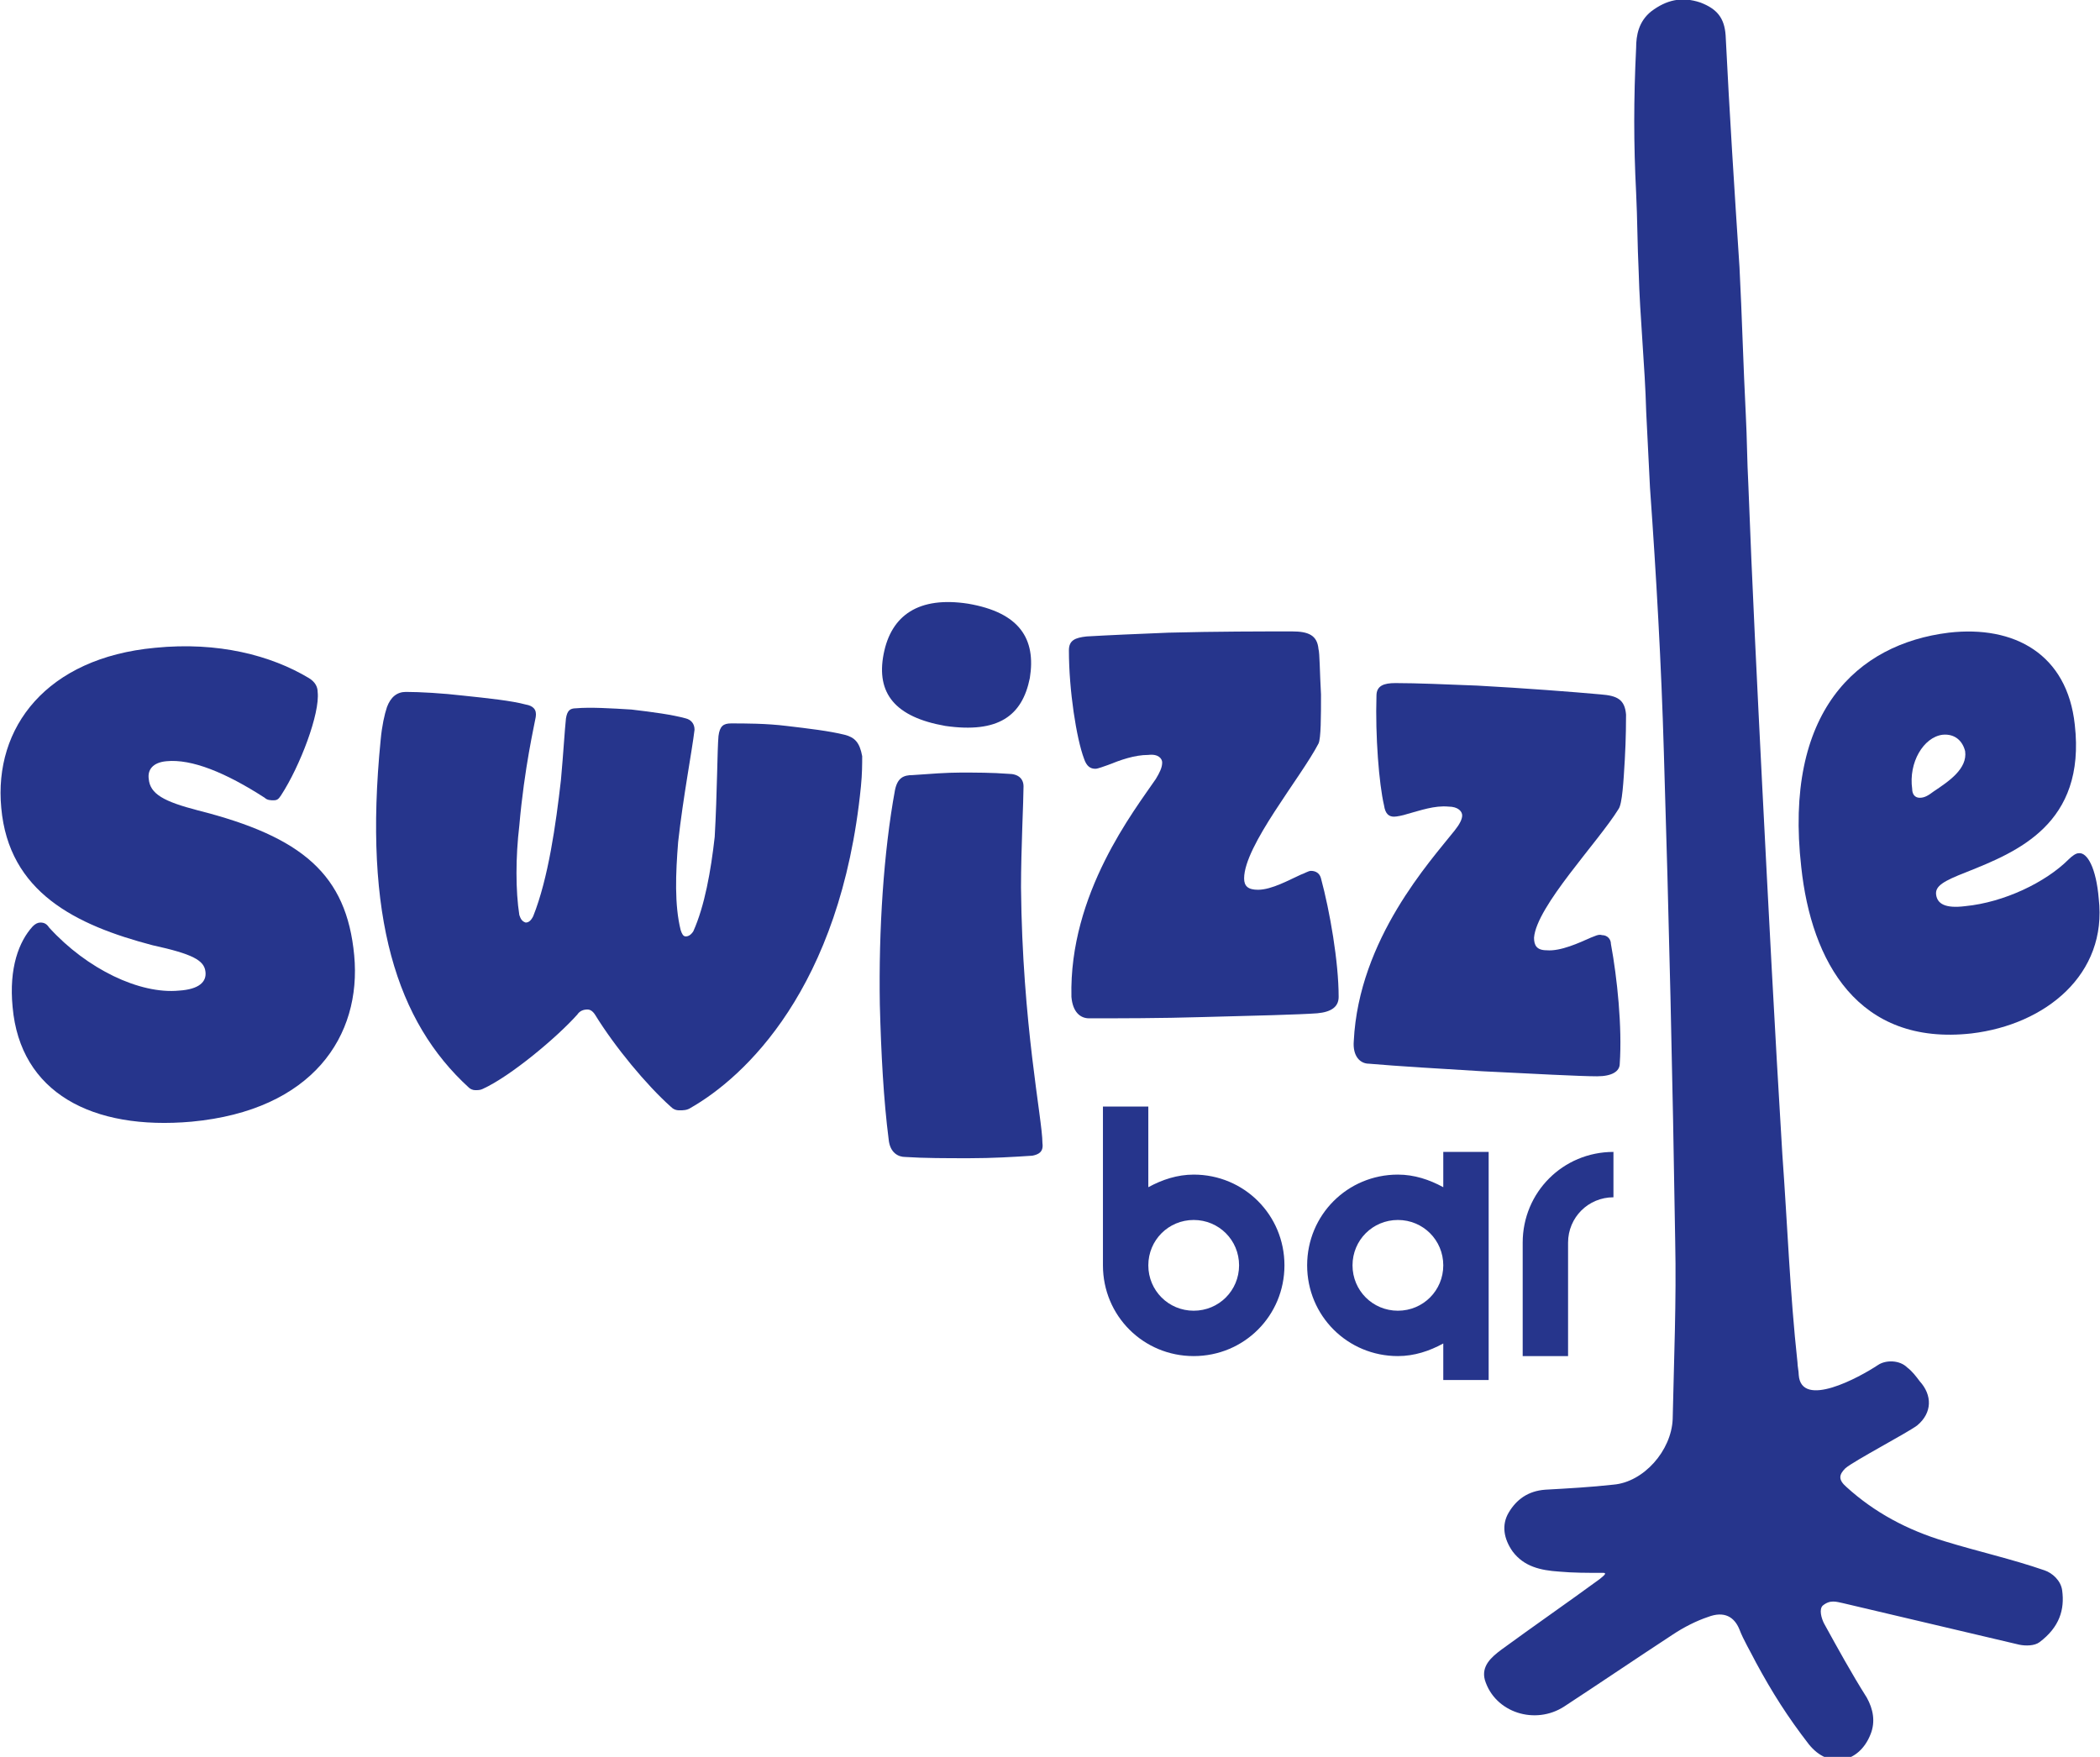
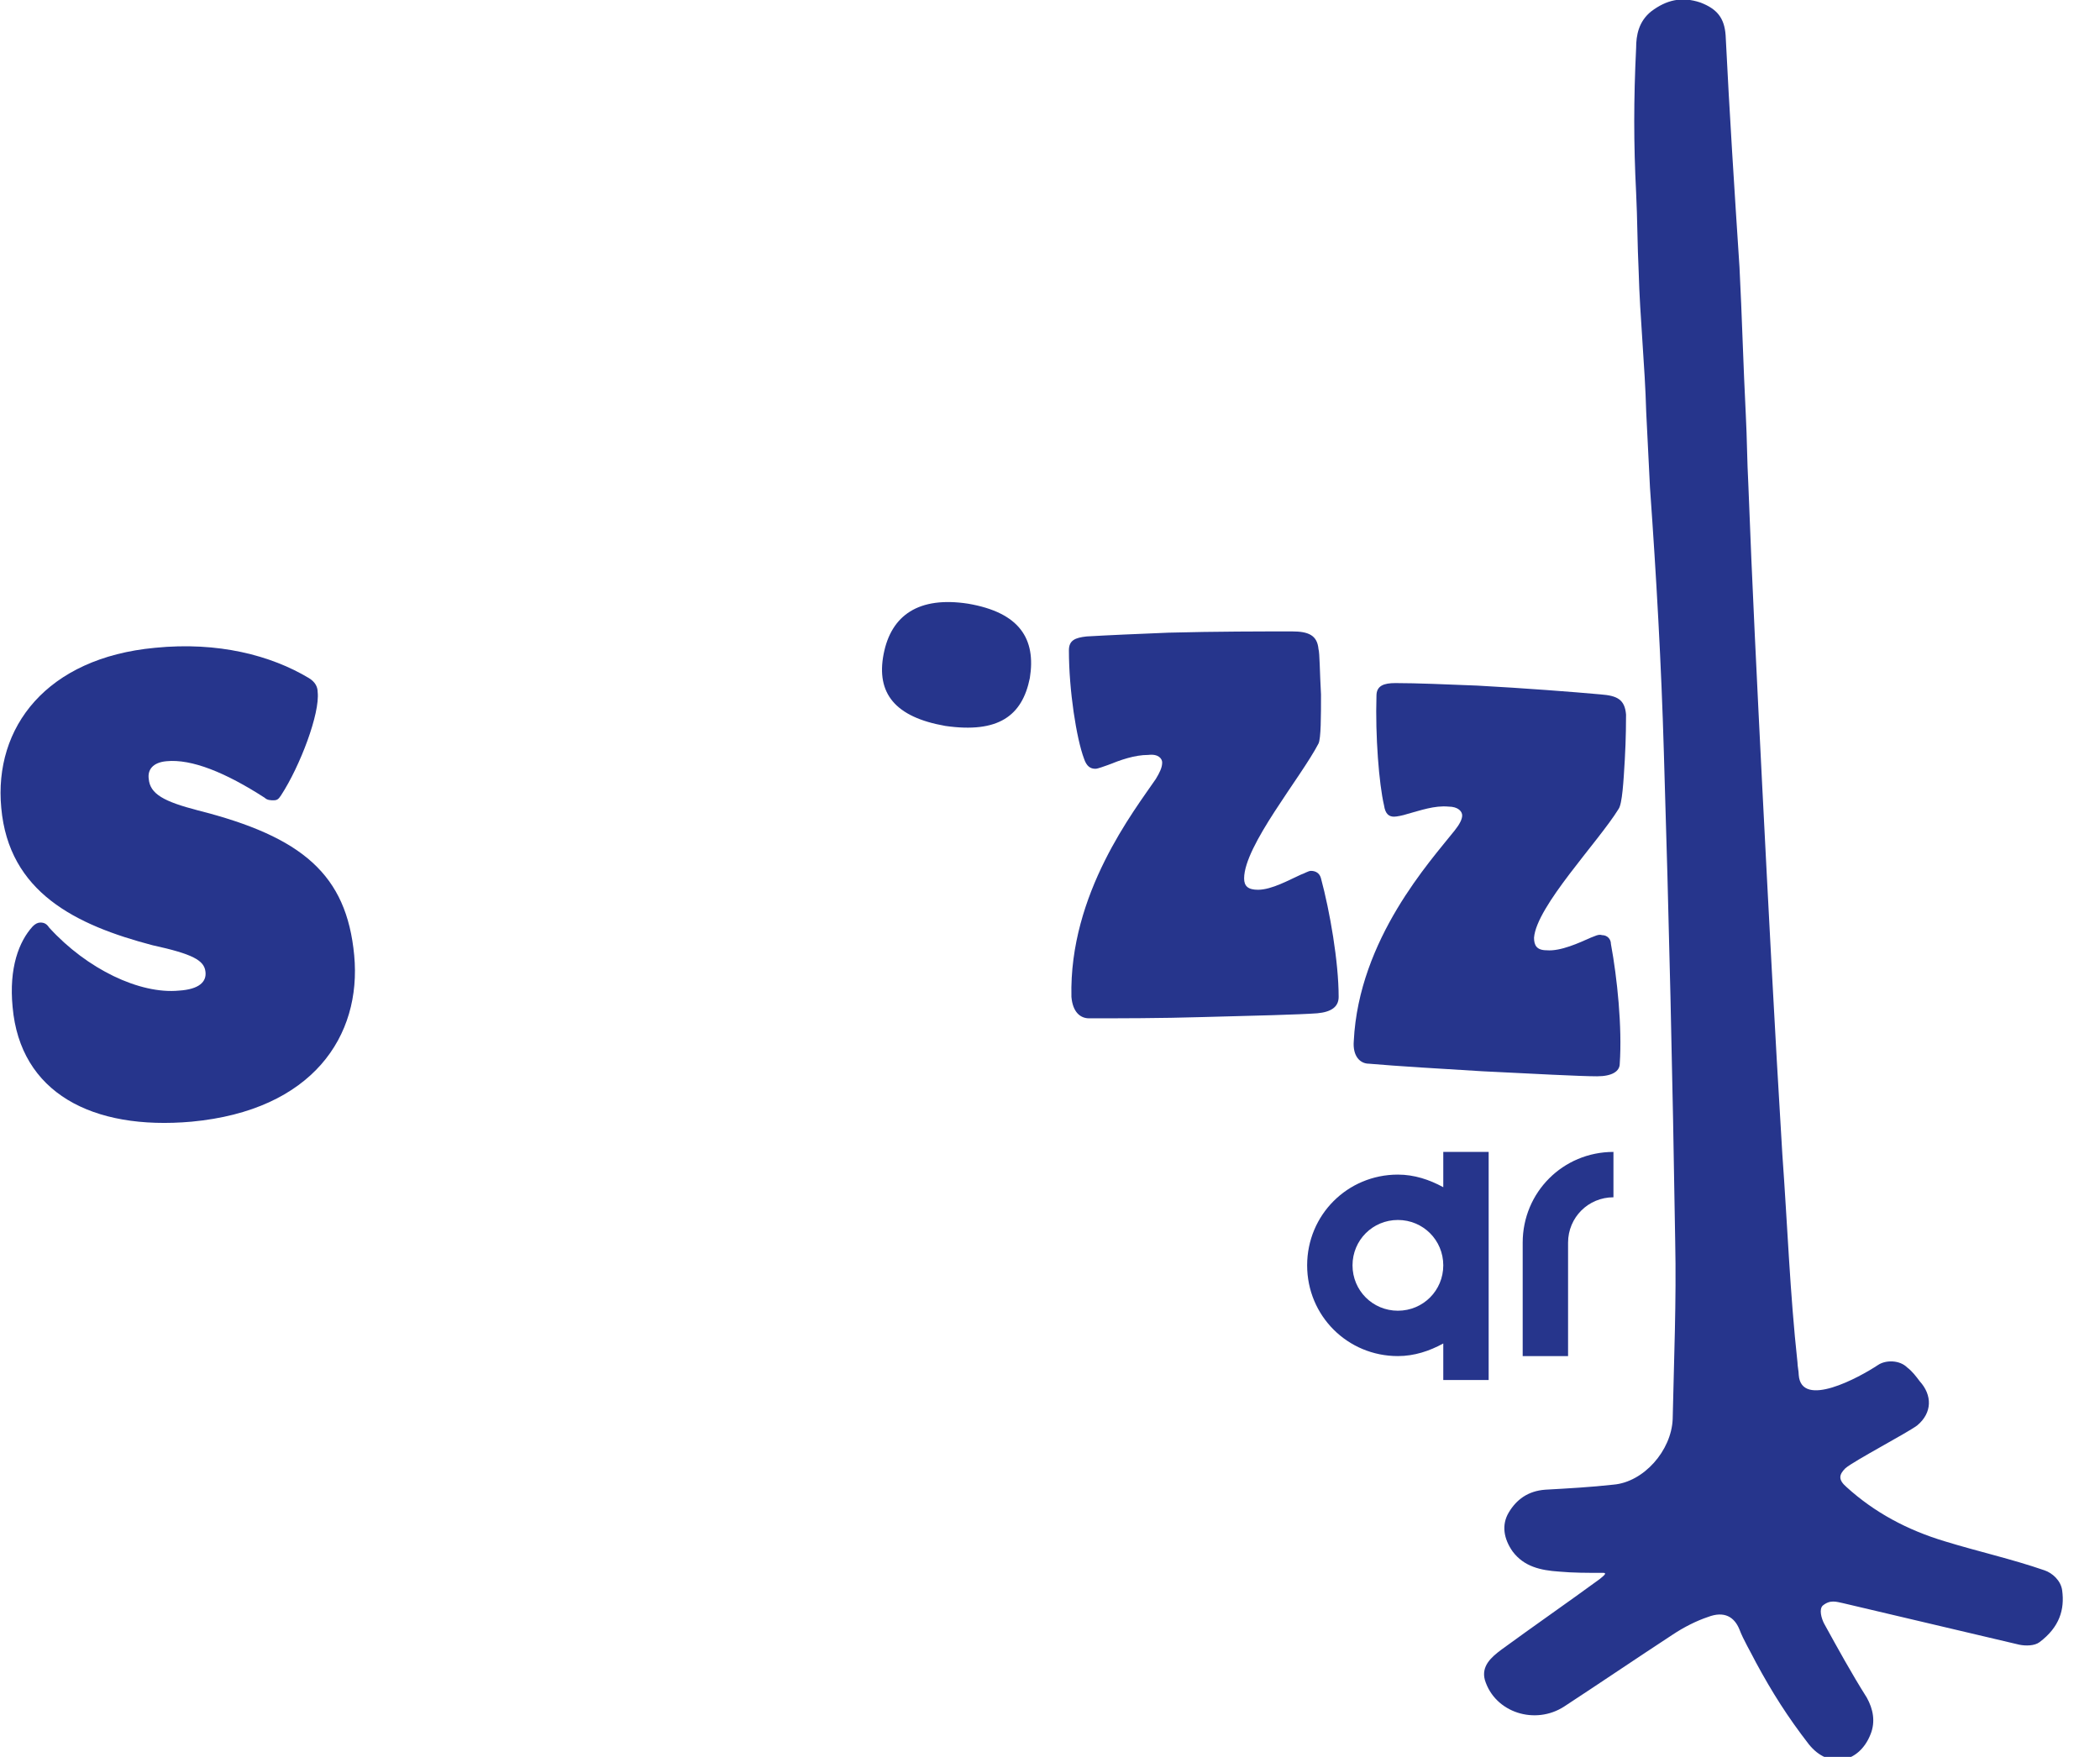
<svg xmlns="http://www.w3.org/2000/svg" version="1.1" id="Ebene_1" x="0px" y="0px" viewBox="0 0 166.6 139.4" style="enable-background:new 0 0 166.6 139.4;" xml:space="preserve">
  <style type="text/css">
	.st0{fill:#26358C;}
</style>
  <g>
    <path class="st0" d="M13.2,60.4c-1.1,0.1-1.5,0.7-1.4,1.4c0.1,1.2,1.2,1.8,3.9,2.5c8.3,2.1,11.8,5.1,12.4,11.5   c0.6,6.4-3.3,12.3-12.9,13.2c-7.9,0.7-13.6-2.3-14.2-9.1c-0.3-3.1,0.5-5.2,1.6-6.4c0.2-0.2,0.4-0.3,0.6-0.3c0.3,0,0.5,0.1,0.7,0.4   c3,3.3,7.2,5.3,10.3,5c1.6-0.1,2.2-0.7,2.1-1.5c-0.1-0.9-1-1.4-4.2-2.1C6,73.4,0.7,70.8,0.1,64.1c-0.6-6.4,3.6-11.9,12.2-12.7   c5-0.5,9.2,0.6,12.2,2.4c0.5,0.3,0.7,0.7,0.7,1.1c0.2,1.7-1.4,5.9-2.9,8.2c-0.2,0.3-0.3,0.4-0.6,0.4c-0.2,0-0.5,0-0.7-0.2   C17.9,61.3,15.2,60.2,13.2,60.4" />
-     <path class="st0" d="M57,58.4c0.1-0.8,0.4-1,1-1c1.1,0,2.8,0,4.4,0.2c1.7,0.2,3.4,0.4,4.6,0.7c0.8,0.2,1.2,0.6,1.4,1.7   c0,0.6,0,1.4-0.1,2.4C66.7,78.5,59,85.5,54.8,87.9c-0.3,0.2-0.6,0.2-0.9,0.2c-0.3,0-0.5-0.1-0.7-0.3c-1.9-1.7-4.4-4.7-6-7.3   c-0.2-0.3-0.4-0.4-0.6-0.4c-0.3,0-0.6,0.1-0.8,0.4c-1.6,1.8-5.3,4.9-7.5,5.9c-0.2,0.1-0.4,0.1-0.6,0.1c-0.2,0-0.4-0.1-0.5-0.2   c-5.7-5.2-8.4-13.5-7-27.6c0.1-1.1,0.3-2,0.5-2.6c0.3-0.8,0.8-1.2,1.5-1.2c1.1,0,2.9,0.1,4.6,0.3c1.9,0.2,3.8,0.4,4.9,0.7   c0.6,0.1,0.9,0.4,0.8,1c-0.1,0.6-0.9,4-1.3,8.6c-0.3,2.5-0.3,5.2,0,7.1c0.1,0.3,0.2,0.5,0.5,0.6c0.2,0,0.4-0.1,0.6-0.5   c1.2-3,1.8-7.3,2.2-10.8c0.2-2.2,0.3-4,0.4-4.9c0.1-0.6,0.3-0.8,0.8-0.8c1.1-0.1,2.8,0,4.4,0.1c1.7,0.2,3.2,0.4,4.3,0.7   c0.4,0.1,0.7,0.4,0.7,0.9c-0.2,1.7-0.9,5.3-1.3,8.9c-0.2,2.5-0.3,5,0.2,7c0.1,0.3,0.2,0.5,0.4,0.5c0.2,0,0.4-0.1,0.6-0.4   c0.9-2,1.4-4.8,1.7-7.5C56.9,62.9,56.9,59.5,57,58.4" />
-     <path class="st0" d="M81.9,91.7c-1.5,0.1-3.2,0.2-5,0.2c-1.8,0-3.6,0-5.1-0.1c-0.5,0-1.2-0.3-1.3-1.4c-0.4-3.1-0.6-6.8-0.7-10.7   c-0.1-5.9,0.3-12.1,1.2-17c0.2-1,0.7-1.2,1.4-1.2c1.4-0.1,2.7-0.2,3.8-0.2c1.2,0,2.5,0,3.8,0.1c0.8,0,1.2,0.4,1.2,1   c0,1.1-0.2,5-0.2,8c0.1,10.9,1.7,18.4,1.7,20.3C82.8,91.4,82.4,91.6,81.9,91.7" />
    <path class="st0" d="M104.5,80.4c-1.3,0.1-5.1,0.2-9.1,0.3c-3.3,0.1-6.7,0.1-9,0.1c-0.7,0-1.3-0.5-1.4-1.7   c-0.2-8.2,5-14.8,6.7-17.3c0.3-0.5,0.5-0.9,0.5-1.3c0-0.3-0.3-0.7-1.1-0.6c-1.1,0-2.2,0.4-3.2,0.8c-0.3,0.1-0.8,0.3-1,0.3   c-0.4,0-0.7-0.2-0.9-0.8c-0.6-1.6-1.2-5.4-1.2-8.6c0-0.8,0.5-1,1.4-1.1c1.7-0.1,4-0.2,6.5-0.3c3.7-0.1,7.6-0.1,9.8-0.1   c1.3,0,2,0.3,2.1,1.4c0.1,0.3,0.1,1.9,0.2,3.6c0,1.7,0,3.5-0.2,3.9c-1.4,2.7-5.9,8.1-5.9,10.7c0,0.6,0.3,0.9,1.1,0.9   c1.1,0,2.5-0.8,3.4-1.2c0.3-0.1,0.6-0.3,0.8-0.3c0.4,0,0.7,0.2,0.8,0.6c0.7,2.6,1.4,6.6,1.4,9.4C106.2,79.9,105.6,80.3,104.5,80.4" />
    <path class="st0" d="M126.7,85.4c-1.3,0-5.1-0.2-9.1-0.4c-3.3-0.2-6.7-0.4-9-0.6c-0.7,0-1.3-0.6-1.2-1.8c0.4-8.1,6.1-14.3,8-16.7   c0.4-0.5,0.6-0.9,0.6-1.2c0-0.3-0.3-0.7-1.1-0.7c-1.1-0.1-2.2,0.3-3.3,0.6c-0.3,0.1-0.8,0.2-1,0.2c-0.4,0-0.7-0.2-0.8-0.9   c-0.4-1.7-0.7-5.5-0.6-8.7c0-0.8,0.6-1,1.5-1c1.7,0,4,0.1,6.5,0.2c3.7,0.2,7.6,0.5,9.8,0.7c1.3,0.1,1.9,0.4,2,1.6   c0,0.3,0,1.9-0.1,3.6c-0.1,1.7-0.2,3.5-0.5,3.9c-1.6,2.6-6.5,7.7-6.7,10.2c0,0.6,0.2,1,1,1c1.1,0.1,2.6-0.6,3.5-1   c0.3-0.1,0.6-0.3,0.9-0.2c0.4,0,0.7,0.3,0.7,0.7c0.5,2.7,0.9,6.6,0.7,9.5C128.5,85,127.9,85.4,126.7,85.4" />
-     <path class="st0" d="M154.1,58.3c-1.5,0.2-2.7,2.2-2.4,4.3c0,0.4,0.2,0.7,0.6,0.7c0.4,0,0.7-0.2,1.1-0.5c1.2-0.8,2.7-1.8,2.5-3.2   C155.7,58.8,155.1,58.2,154.1,58.3 M156.4,82c-9,1-12.7-5.7-13.5-13.2c-1.4-12.3,4.4-17.7,11.7-18.6c5.2-0.6,9.4,1.7,10,7.3   c0.9,7.9-4.6,10.1-8.6,11.7c-1.8,0.7-2.5,1.1-2.4,1.8c0.1,0.7,0.7,1.1,2.3,0.9c3.1-0.3,6.4-1.9,8.2-3.7c0.3-0.3,0.6-0.5,0.8-0.5   c0.7-0.1,1.4,1.2,1.6,3.6C167.2,77.3,162.3,81.3,156.4,82" />
    <path class="st0" d="M70.1,51.9c0.6-3.1,2.8-4.6,6.7-4c4.1,0.7,5.4,2.8,4.9,5.9c-0.6,3-2.5,4.4-6.7,3.8C71,56.9,69.5,55,70.1,51.9" />
    <path class="st0" d="M110.9,104c-2,0-3.6-1.6-3.6-3.6c0-2,1.6-3.6,3.6-3.6c2,0,3.6,1.6,3.6,3.6C114.5,102.4,112.9,104,110.9,104    M114.5,94.2c-1.1-0.6-2.3-1-3.6-1c-4,0-7.2,3.2-7.2,7.2s3.2,7.2,7.2,7.2c1.3,0,2.5-0.4,3.6-1v2.9h3.6v-9v-0.1v-9h-3.6V94.2z" />
    <path class="st0" d="M120.8,98.6v9h3.6v-9c0-2,1.6-3.6,3.6-3.6v-3.6C124,91.4,120.8,94.6,120.8,98.6" />
-     <path class="st0" d="M94.7,104c-2,0-3.6-1.6-3.6-3.6c0-2,1.6-3.6,3.6-3.6c2,0,3.6,1.6,3.6,3.6C98.3,102.4,96.7,104,94.7,104    M94.7,93.2c-1.3,0-2.5,0.4-3.6,1v-6.4h-3.6v12.5v0.1c0,4,3.2,7.2,7.2,7.2c4,0,7.2-3.2,7.2-7.2C101.9,96.4,98.7,93.2,94.7,93.2" />
    <path class="st0" d="M163.6,126.2c-0.1-0.8-0.8-1.4-1.4-1.6c-2.6-0.9-5.3-1.5-7.9-2.3c-3-0.9-5.6-2.3-7.8-4.3   c-0.7-0.6-0.6-1-0.1-1.5c0.7-0.6,4.9-2.8,5.7-3.4c1.2-1,1.2-2.4,0.2-3.5c-0.3-0.4-0.6-0.8-1-1.1c-0.6-0.6-1.7-0.6-2.3-0.2   c-1.5,1-6.1,3.5-6.3,0.8c0-0.3-0.1-0.7-0.1-1c-0.6-5.5-0.8-11-1.2-16.5c-0.6-9.8-1.1-19.5-1.6-29.3c-0.4-8-0.8-15.9-1.1-23.9   c-0.1-1.8-0.1-3.6-0.2-5.5c-0.2-3.9-0.3-7.8-0.5-11.7c-0.4-6.1-0.8-12.3-1.1-18.4c-0.1-1.4-0.7-2.1-2-2.6c-1.5-0.5-2.7-0.2-3.9,0.7   c-1,0.8-1.2,1.9-1.2,2.9c-0.2,4.1-0.2,7.6,0,11.5c0.1,2,0.1,4.2,0.2,6.2c0.1,3.7,0.5,7.5,0.6,11.2c0.1,2,0.2,3.9,0.3,6   c0.5,7,0.9,14,1.1,21c0.4,12.9,0.7,25.9,0.9,38.8c0.1,4.7-0.1,9.4-0.2,14.1c-0.1,2.5-2.3,5-4.7,5.2c-1.8,0.2-3.6,0.3-5.4,0.4   c-1.4,0.1-2.3,0.8-2.9,1.8c-0.6,1-0.4,2.1,0.3,3.1c0.9,1.2,2.2,1.5,3.7,1.6c1.1,0.1,2.2,0.1,3.5,0.1c0.4,0-0.2,0.4-0.3,0.5   c-2.6,1.9-5.2,3.7-7.8,5.6c-0.8,0.6-1.6,1.3-1.3,2.4c0.8,2.6,4,3.6,6.3,2.1c2.9-1.9,5.7-3.8,8.6-5.7c0.9-0.6,1.9-1.1,2.8-1.4   c1.3-0.5,2.1,0,2.5,1c0.3,0.8,0.9,1.8,1.3,2.6c1.3,2.4,2.5,4.3,4.2,6.5c1.6,2,4,1.5,4.9-0.8c0.4-1,0.2-2-0.3-2.9   c-1.2-1.9-2.3-3.9-3.4-5.9c-0.2-0.4-0.4-1.1-0.1-1.4c0.6-0.5,1.1-0.3,1.6-0.2c4.7,1.1,9.3,2.2,14,3.3c0.5,0.1,1.2,0.1,1.6-0.2   C163.4,129.1,163.8,127.7,163.6,126.2" />
  </g>
</svg>